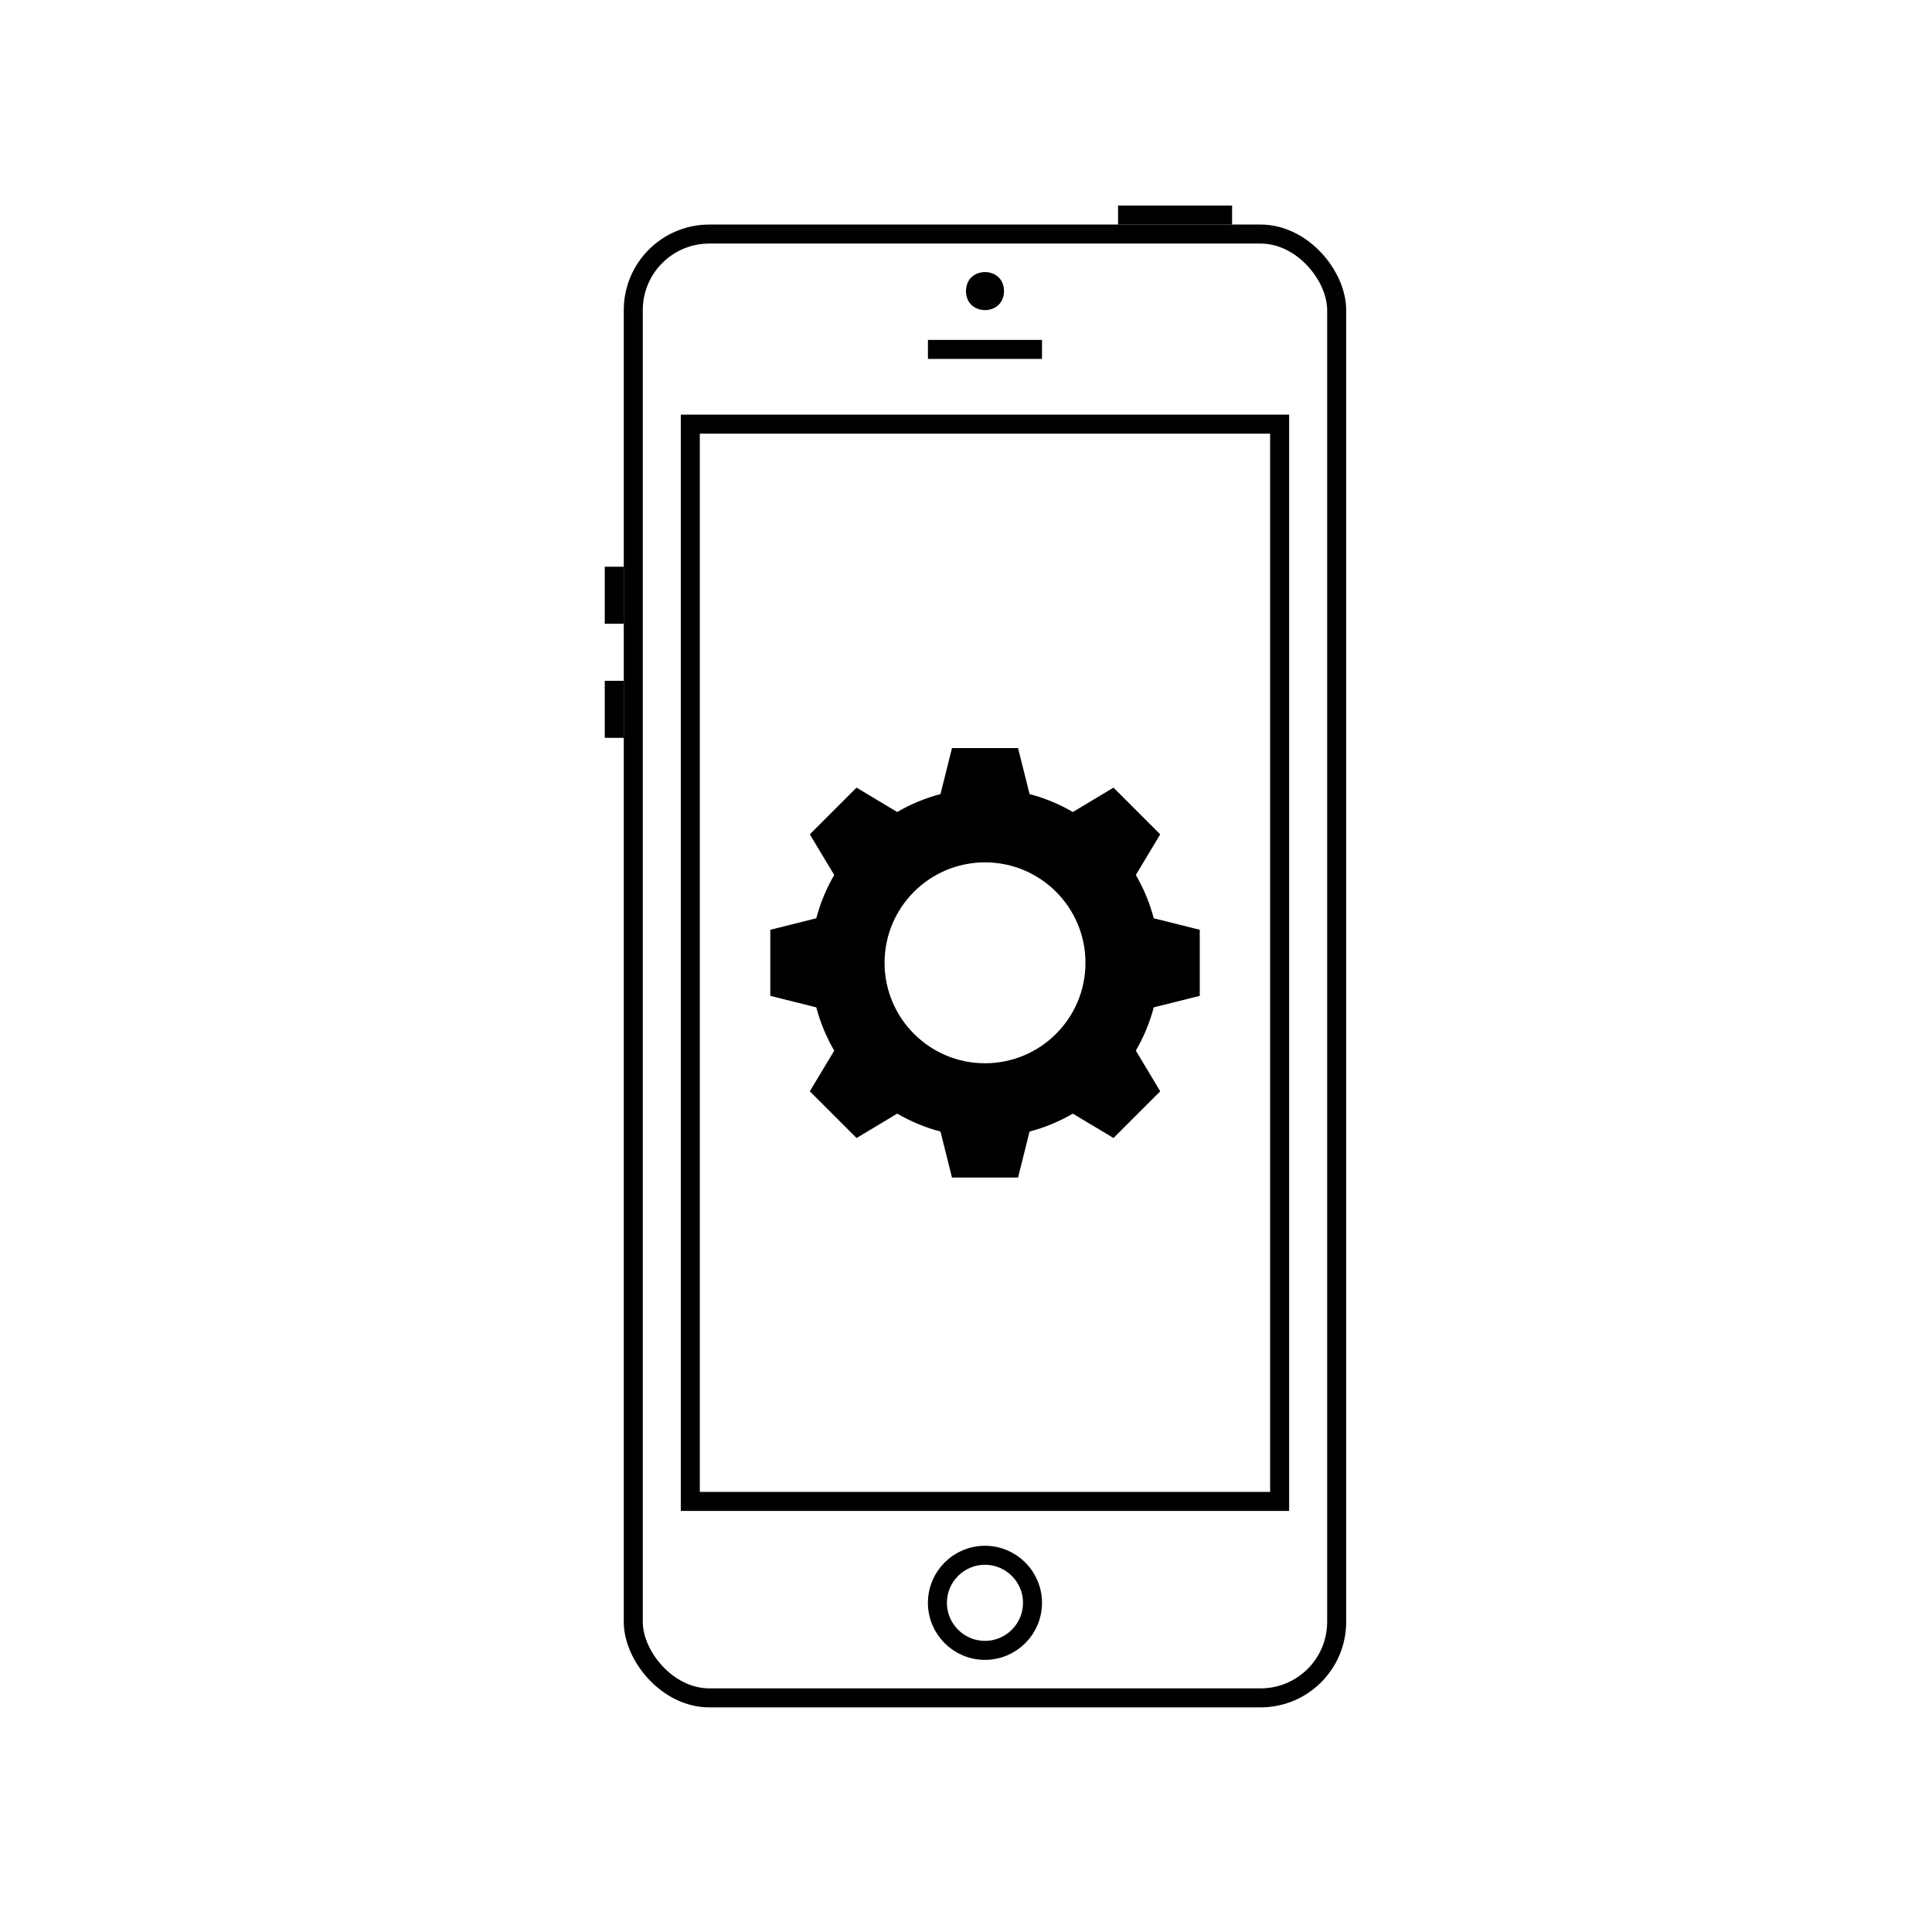
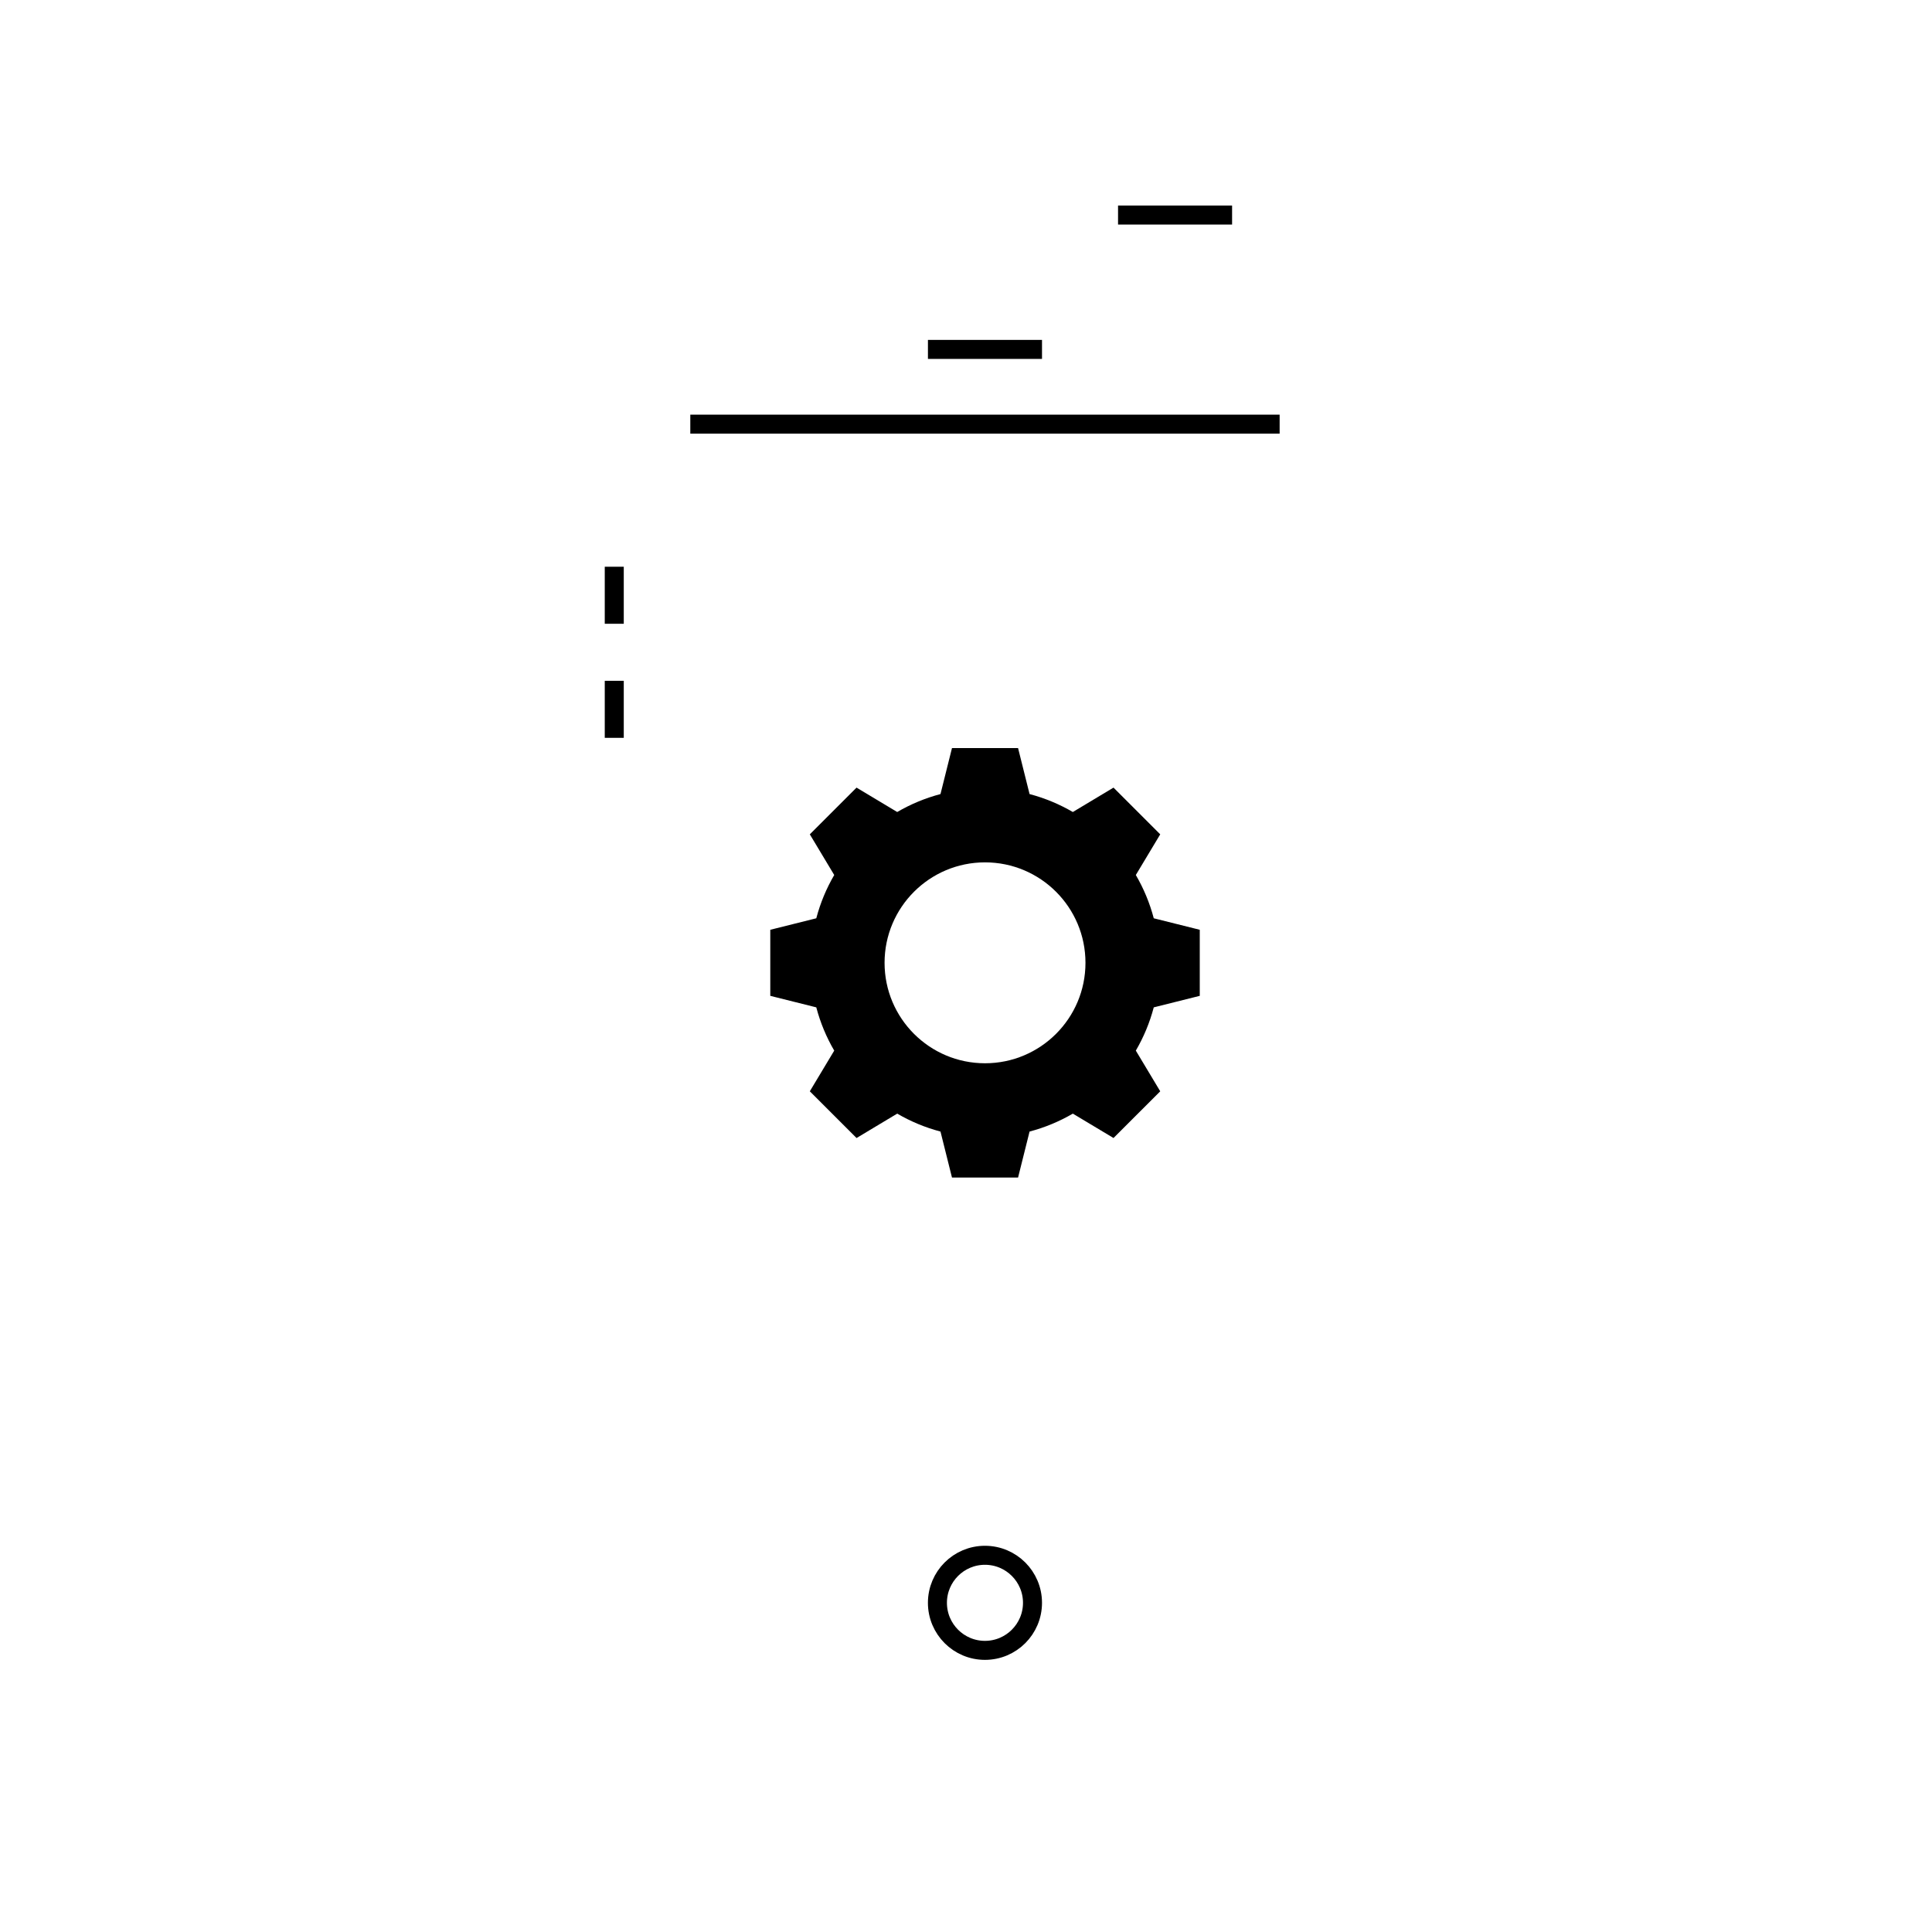
<svg xmlns="http://www.w3.org/2000/svg" width="800px" height="800px" version="1.1" viewBox="144 144 512 512">
-   <path transform="matrix(5.038 0 0 5.038 148.09 148.09)" d="m36.5 11.5h29c2.209 0 4 2.209 4 4v69c0 2.209-1.791 4-4 4h-29c-2.209 0-4-2.209-4-4v-69c0-2.209 1.791-4 4-4z" fill="none" stroke="#000000" />
  <path transform="matrix(5.038 0 0 5.038 148.09 148.09)" d="m31.5 37.5v-2" fill="none" stroke="#000000" stroke-linecap="square" />
  <path transform="matrix(5.038 0 0 5.038 148.09 148.09)" d="m31.5 31.5v-2" fill="none" stroke="#000000" stroke-linecap="square" />
  <path transform="matrix(5.038 0 0 5.038 148.09 148.09)" d="m58.5 10.5h4.999" fill="none" stroke="#000000" stroke-linecap="square" />
  <path transform="matrix(5.038 0 0 5.038 148.09 148.09)" d="m48.5 17.568h5" fill="none" stroke="#000000" stroke-linecap="square" />
-   <path d="m410.07 221.14c0 6.719-10.074 6.719-10.074 0 0-6.715 10.074-6.715 10.074 0" fill-rule="evenodd" />
-   <path transform="matrix(5.038 0 0 5.038 148.09 148.09)" d="m35.5 21.5h31v56.666h-31z" fill="none" stroke="#000000" />
+   <path transform="matrix(5.038 0 0 5.038 148.09 148.09)" d="m35.5 21.5h31h-31z" fill="none" stroke="#000000" />
  <path transform="matrix(5.038 0 0 5.038 148.09 148.09)" d="m53.5 83.5c0 1.381-1.12 2.501-2.501 2.501-1.38 0-2.5-1.12-2.5-2.501 0-1.38 1.12-2.5 2.5-2.5 1.381 0 2.501 1.12 2.501 2.5" fill="none" stroke="#000000" />
  <path d="m381.77 359.19c3.551-2.07 7.398-3.68 11.469-4.754l3.047-12.188h17.512l3.047 12.188c4.07 1.074 7.918 2.684 11.469 4.754l10.777-6.465 12.383 12.383-6.469 10.777c2.07 3.547 3.684 7.398 4.754 11.469l12.191 3.047v17.508l-12.191 3.051c-1.07 4.066-2.684 7.918-4.754 11.465l6.469 10.781-12.383 12.379-10.777-6.465c-3.551 2.07-7.398 3.684-11.469 4.754l-3.047 12.188h-17.512l-3.047-12.188c-4.07-1.07-7.918-2.684-11.469-4.754l-10.777 6.465-12.383-12.379 6.469-10.781c-2.07-3.547-3.684-7.398-4.754-11.465l-12.191-3.051v-17.508l12.191-3.047c1.07-4.07 2.684-7.922 4.754-11.469l-6.469-10.777 12.383-12.383zm23.27 66.586c14.703 0 26.621-11.918 26.621-26.621s-11.918-26.621-26.621-26.621c-14.699 0-26.621 11.918-26.621 26.621s11.922 26.621 26.621 26.621z" fill-rule="evenodd" />
</svg>